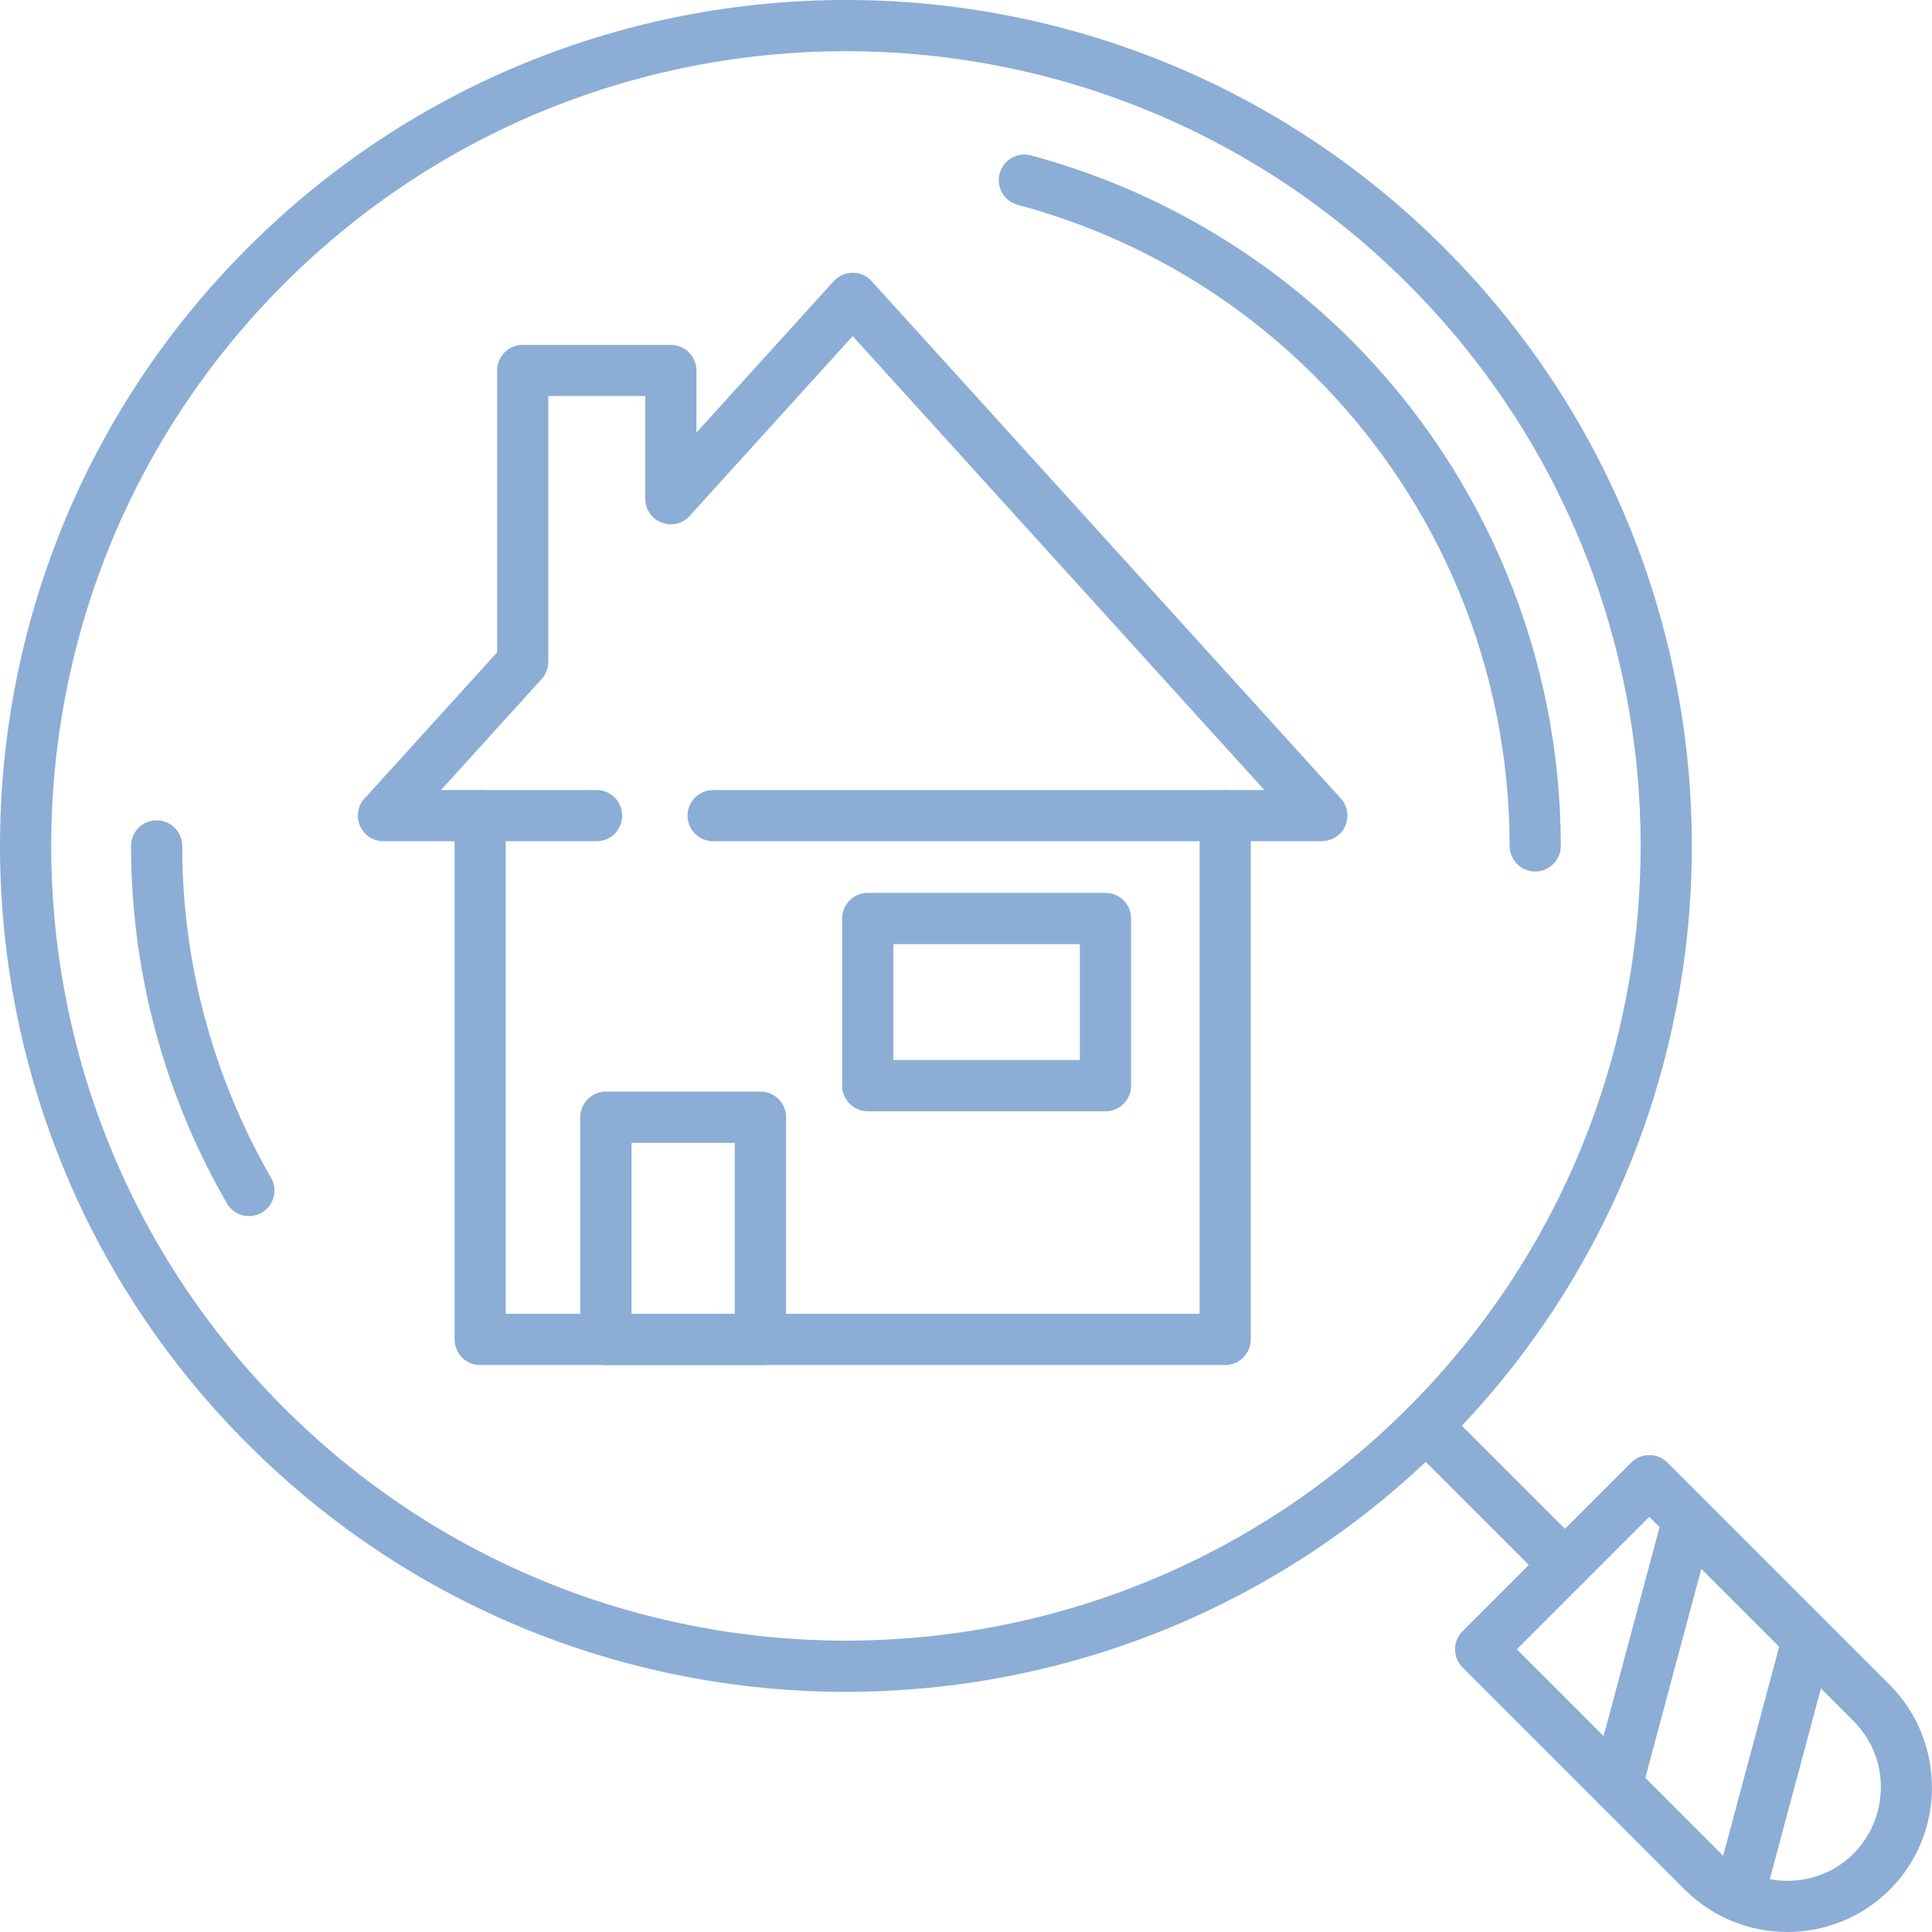
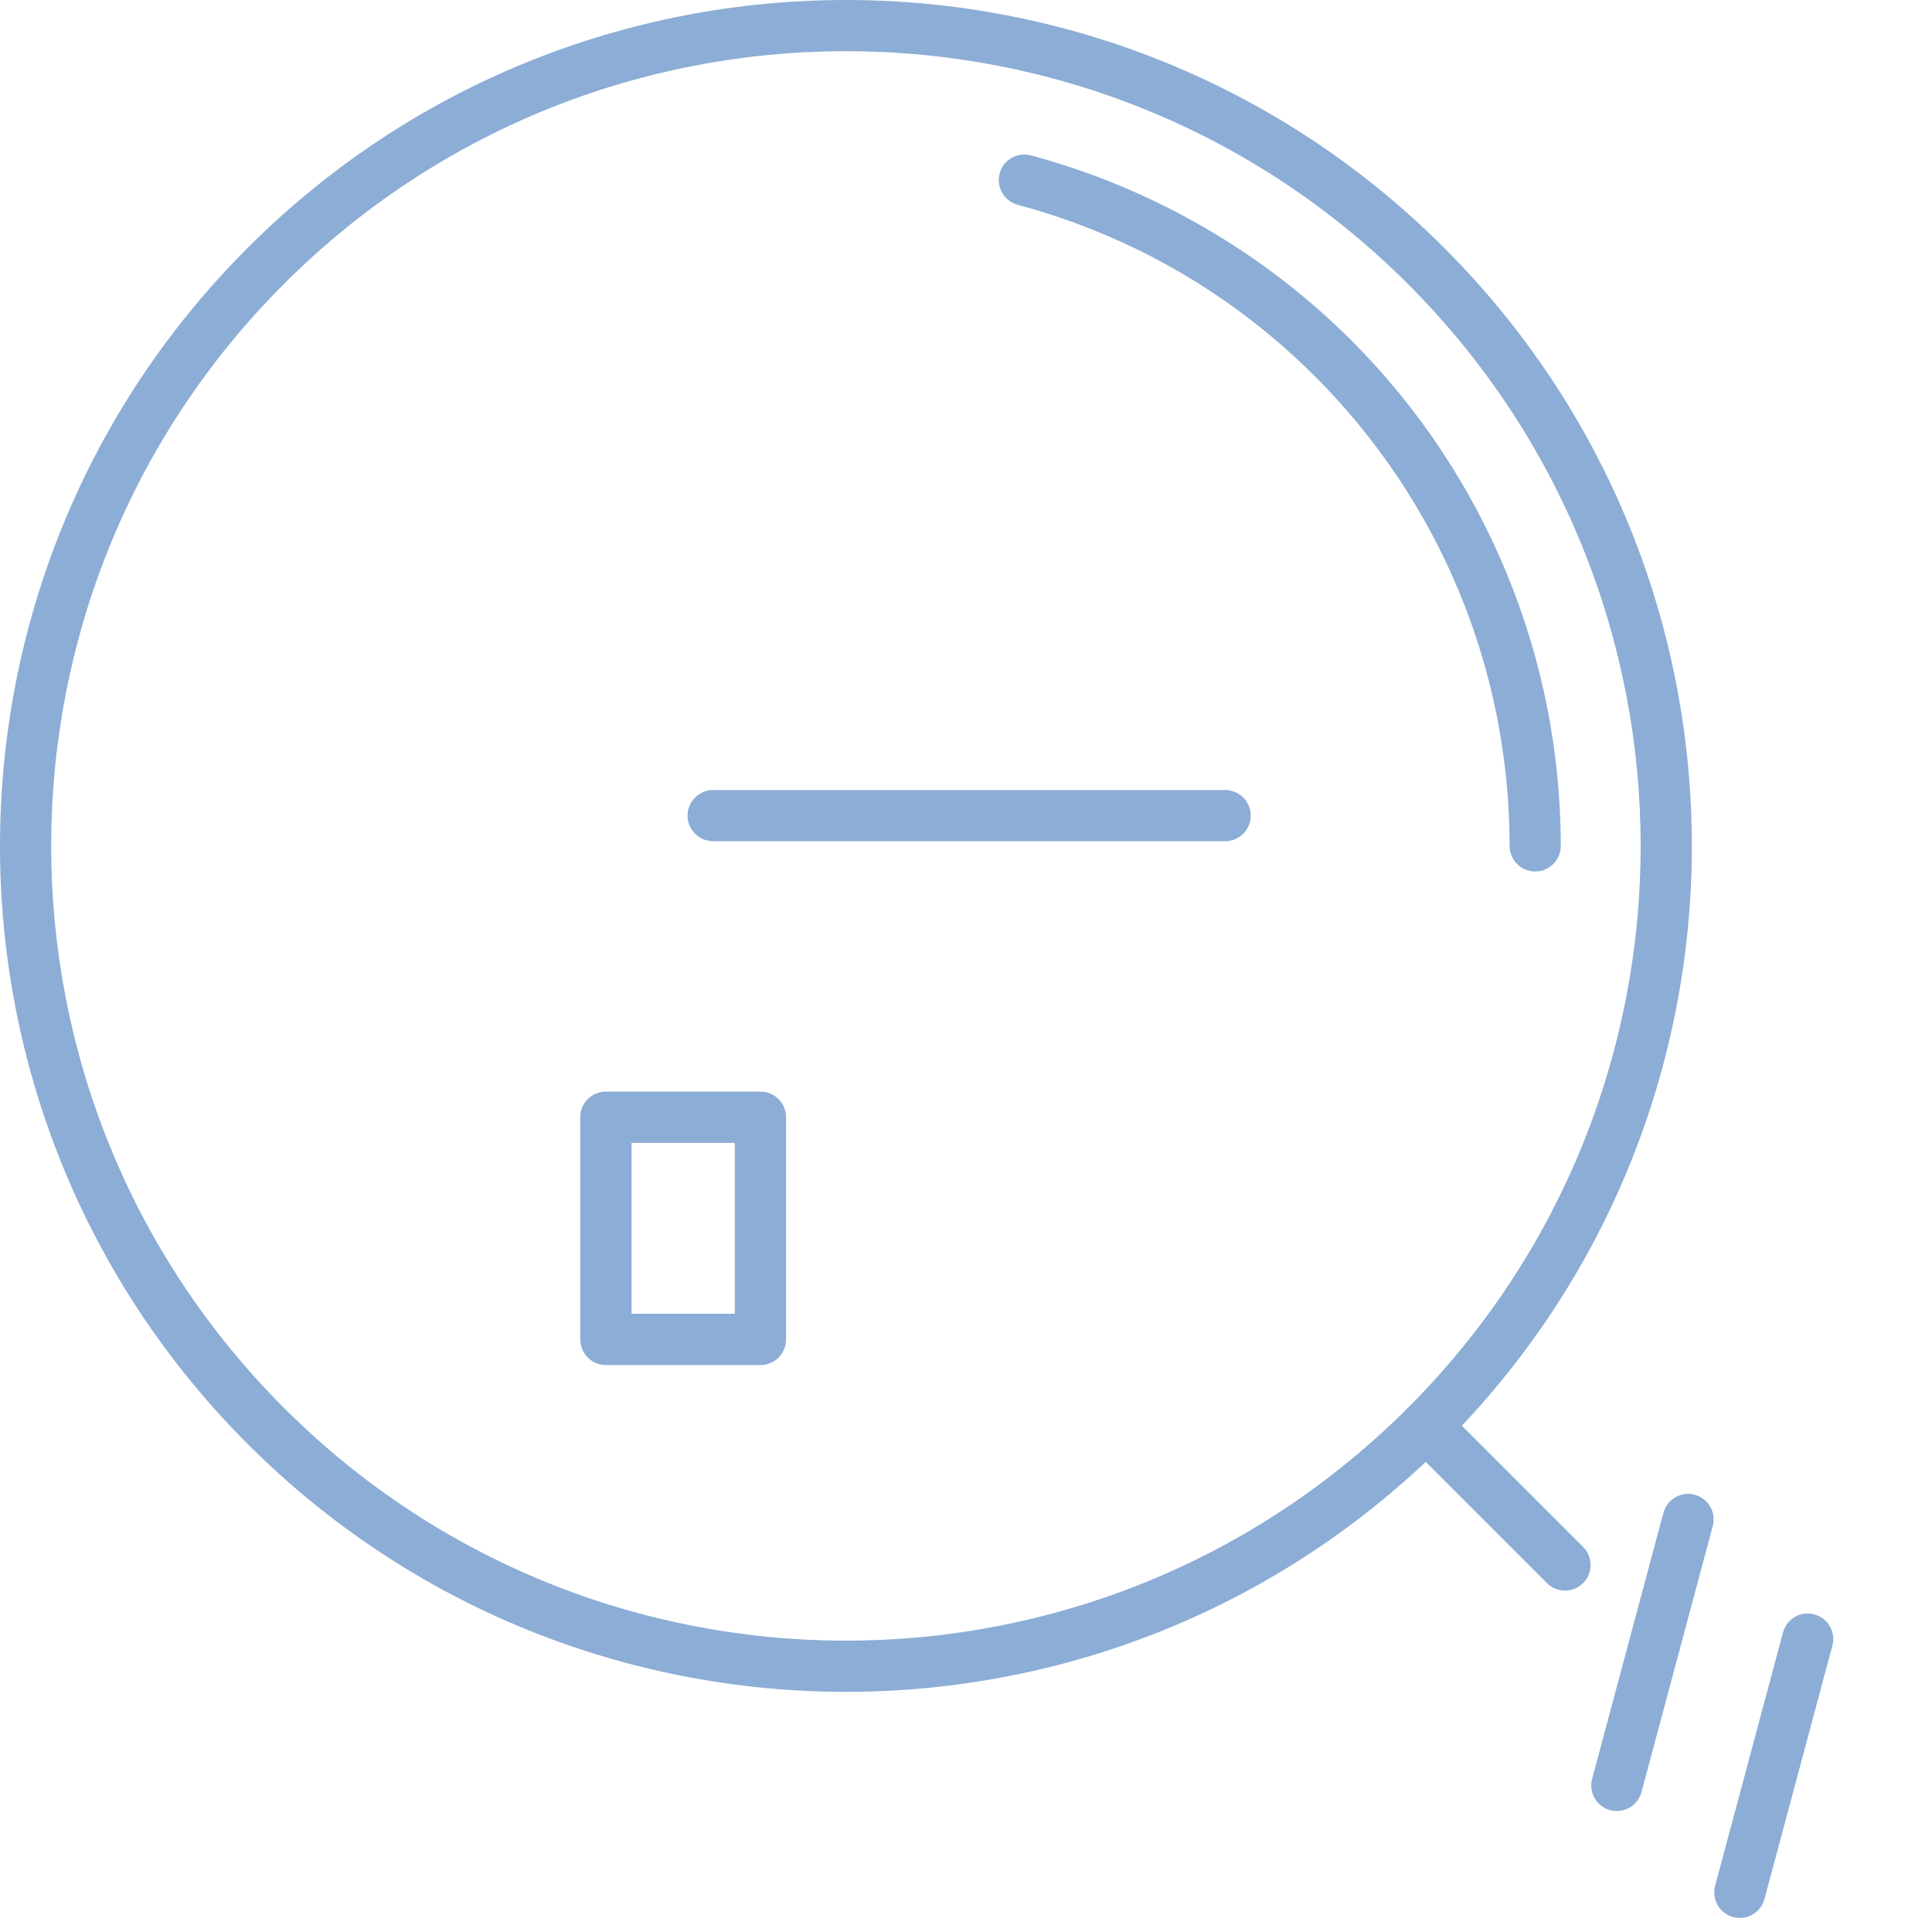
<svg xmlns="http://www.w3.org/2000/svg" xml:space="preserve" width="24.553mm" height="24.553mm" version="1.1" style="shape-rendering:geometricPrecision; text-rendering:geometricPrecision; image-rendering:optimizeQuality; fill-rule:evenodd; clip-rule:evenodd" viewBox="0 0 2441.14 2441.14">
  <defs>
    <style type="text/css">
   
    .fil0 {fill:#8CADD5;fill-rule:nonzero}
   
  </style>
  </defs>
  <g id="Layer_x0020_1">
    <g id="_2205252748048">
      <path class="fil0" d="M313.05 313.05c208.69,-208.7 482.24,-313.05 755.78,-313.05 273.56,0 547.11,104.35 755.8,313.05 208.71,208.71 313.06,482.25 313.06,755.79 0,273.54 -104.35,547.08 -313.04,755.77 -208.73,208.73 -482.27,313.08 -755.82,313.08 -273.53,0 -547.07,-104.35 -755.76,-313.04 -208.72,-208.71 -313.07,-482.26 -313.07,-755.82 0,-273.54 104.35,-547.09 313.05,-755.78zm755.78 -248.39c-256.98,0 -513.98,98.03 -710.05,294.11 -196.08,196.07 -294.11,453.08 -294.11,710.05 0,257 98.03,514 294.11,710.07 196.08,196.07 453.09,294.12 710.05,294.12 256.99,0 513.99,-98.05 710.05,-294.1 196.09,-196.1 294.14,-453.11 294.14,-710.08 0,-256.98 -98.05,-513.98 -294.1,-710.04 -196.09,-196.1 -453.1,-294.13 -710.09,-294.13z" />
      <path class="fil0" d="M1285.92 258.77c-17.22,-4.6 -27.45,-22.31 -22.86,-39.53 4.6,-17.22 22.31,-27.45 39.53,-22.86 76.33,20.46 149.52,50.91 217.74,90.3 68.4,39.49 131.41,87.67 187.2,143.47 84.57,84.57 150.7,184.42 195.74,293.16 45.02,108.65 68.83,225.97 68.83,345.54 0,17.86 -14.48,32.33 -32.33,32.33 -17.86,0 -32.33,-14.48 -32.33,-32.33 0,-111.39 -22.06,-220.38 -63.77,-321.04 -41.66,-100.59 -103.1,-193.2 -181.84,-271.95 -52.28,-52.28 -110.69,-97.07 -173.56,-133.35 -63.01,-36.37 -131.04,-64.61 -202.35,-83.72z" />
      <path class="fil0" d="M1778.9 1824.63c-12.63,-12.62 -12.63,-33.11 0,-45.72 12.62,-12.63 33.11,-12.63 45.72,0l175.63 175.63c12.62,12.62 12.62,33.11 0,45.72 -12.62,12.62 -33.11,12.62 -45.72,0l-175.63 -175.63z" />
-       <path class="fil0" d="M2342.01 2342.02c22.98,-22.98 34.47,-53.33 34.47,-83.69l0.13 0c0,-30.26 -11.52,-60.62 -34.59,-83.68l-258.1 -258.08 -167.37 167.37 259.46 259.55c22.8,21.98 52.54,33 82.32,33 30.43,0 60.79,-11.45 83.67,-34.34l0 -0.12zm99 -83.69l0.13 0c0,46.87 -17.83,93.79 -53.43,129.4 -35.73,35.59 -82.61,53.42 -129.38,53.42 -46.01,0 -92.1,-17.24 -127.49,-51.66l-1.91 -1.76 -280.96 -280.94c-12.62,-12.62 -12.62,-33.09 0,-45.7l213.09 -213.08c12.62,-12.63 33.09,-12.63 45.7,0l280.95 280.94c35.52,35.52 53.3,82.44 53.29,129.39z" />
-       <path class="fil0" d="M1580.37 1062.89l0 629.52c0,17.85 -14.49,32.33 -32.33,32.33l-941.32 0c-17.85,0 -32.33,-14.49 -32.33,-32.33l0 -629.52 -89.94 0c-17.86,0 -32.33,-14.48 -32.33,-32.33 0,-9.46 4.08,-18 10.57,-23.91l165.45 -182.39 0 -356.17c0,-17.86 14.48,-32.33 32.33,-32.33l187.15 0c17.86,0 32.33,14.48 32.33,32.33l0 78.52 173.58 -191.42c11.92,-13.17 32.28,-14.19 45.46,-2.27l2.42 2.43 592.81 653.61c11.92,13.17 10.9,33.54 -2.28,45.46 -6.16,5.58 -13.89,8.32 -21.59,8.32l0 0.15 -89.98 0zm-64.66 597.19l0 -629.52c0,-17.86 14.48,-32.33 32.33,-32.33l49.53 0 -520.18 -573.53 -203.85 224.78c-5.91,7.9 -15.32,13.01 -25.93,13.01 -17.86,0 -32.33,-14.48 -32.33,-32.33l0 -129.75 -122.5 0 0 336.09 -0.15 0c0,7.71 -2.73,15.43 -8.31,21.59l-127.1 140.13 49.49 0c17.86,0 32.33,14.48 32.33,32.33l0 629.52 876.66 0z" />
-       <path class="fil0" d="M1096.44 1128.17l300.38 0c17.89,0 32.38,14.5 32.38,32.38l0 211.2c0,17.88 -14.5,32.38 -32.38,32.38l-300.38 0c-17.89,0 -32.38,-14.51 -32.38,-32.38l0 -211.2c0,-17.89 14.5,-32.38 32.38,-32.38zm268 64.76l-235.62 0 0 146.44 235.62 0 0 -146.44z" />
      <path class="fil0" d="M765.58 1379.25l195.24 0c17.9,0 32.4,14.51 32.4,32.4l0 280.76c0,17.89 -14.51,32.4 -32.4,32.4l-195.24 0c-17.89,0 -32.4,-14.52 -32.4,-32.4l0 -280.76c0,-17.9 14.52,-32.4 32.4,-32.4zm162.83 64.8l-130.43 0 0 215.95 130.43 0 0 -215.95z" />
      <path class="fil0" d="M1548.03 998.23c17.85,0 32.33,14.48 32.33,32.33 0,17.86 -14.49,32.33 -32.33,32.33l-646.97 0c-17.86,0 -32.33,-14.48 -32.33,-32.33 0,-17.86 14.48,-32.33 32.33,-32.33l646.97 0z" />
-       <path class="fil0" d="M606.71 1062.89c-17.85,0 -32.33,-14.48 -32.33,-32.33 0,-17.86 14.49,-32.33 32.33,-32.33l147.12 0c17.85,0 32.32,14.48 32.32,32.33 0,17.86 -14.48,32.33 -32.32,32.33l-147.12 0z" />
      <path class="fil0" d="M2101.77 1911.55c4.59,-17.22 22.31,-27.46 39.53,-22.86 17.21,4.59 27.45,22.31 22.85,39.52l-90.06 336.11c-4.6,17.22 -22.31,27.45 -39.53,22.86 -17.22,-4.6 -27.45,-22.31 -22.86,-39.53l90.07 -336.1z" />
      <path class="fil0" d="M2252.89 2062.64c4.59,-17.21 22.31,-27.45 39.52,-22.85 17.22,4.59 27.45,22.3 22.86,39.52l-85.79 320.12c-4.59,17.22 -22.31,27.45 -39.52,22.86 -17.22,-4.6 -27.45,-22.31 -22.86,-39.53l85.79 -320.12z" />
-       <path class="fil0" d="M342.49 1488.14c8.92,15.4 3.67,35.15 -11.74,44.06 -15.41,8.93 -35.15,3.67 -44.07,-11.73 -39.68,-68.75 -69.97,-142.03 -90.3,-217.88 -20.35,-76.01 -30.81,-154.6 -30.81,-233.75 0,-17.85 14.48,-32.33 32.33,-32.33 17.85,0 32.33,14.49 32.33,32.33 0,73.73 9.67,146.71 28.53,217.08 18.9,70.55 46.99,138.58 83.72,202.22z" />
    </g>
  </g>
</svg>